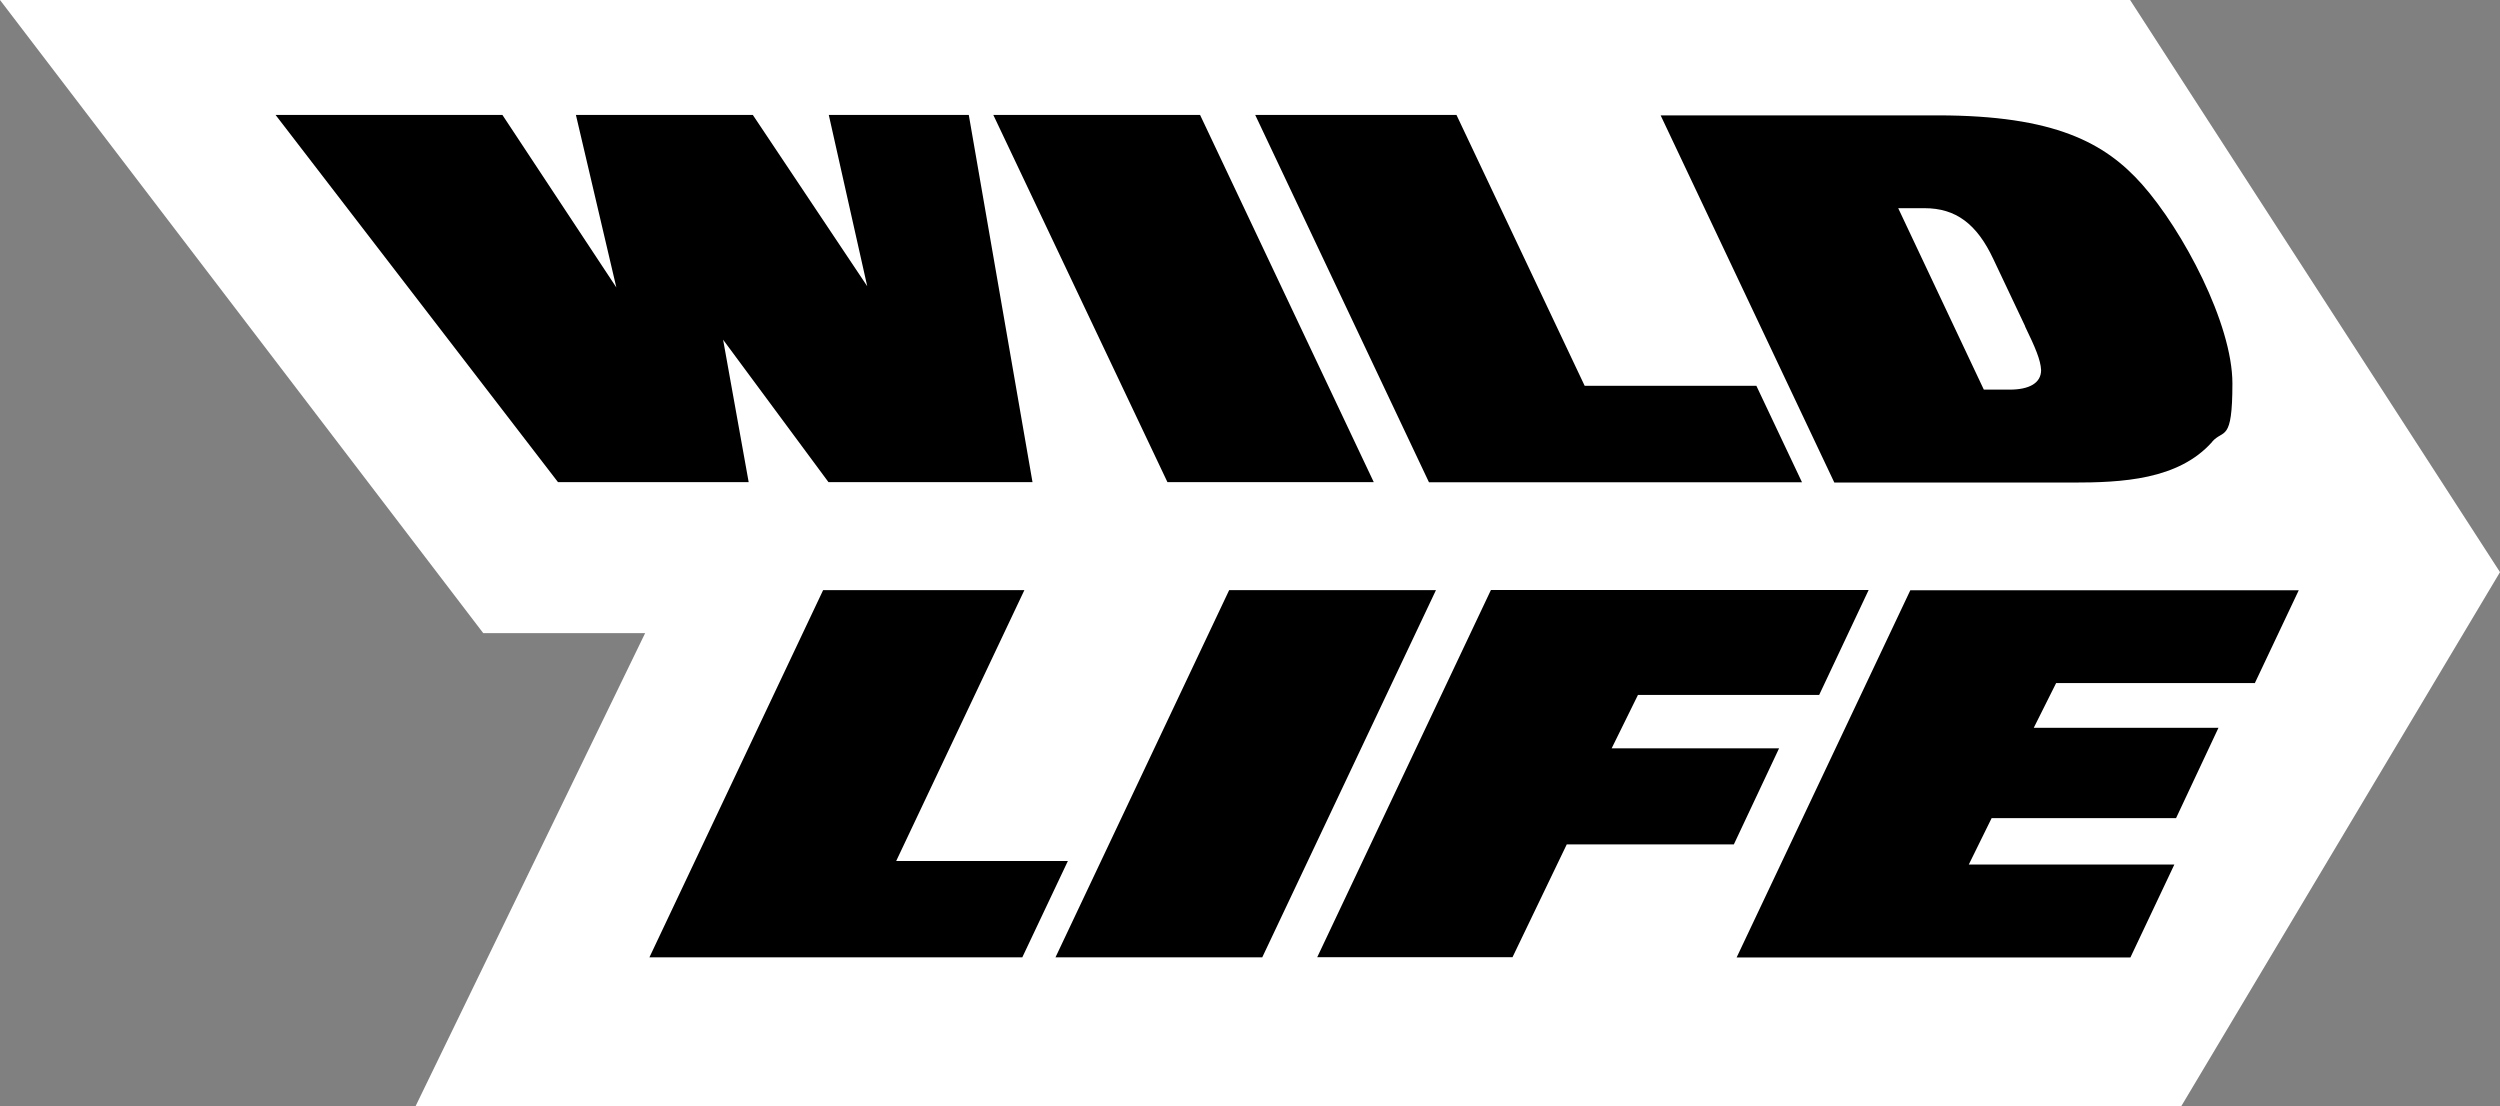
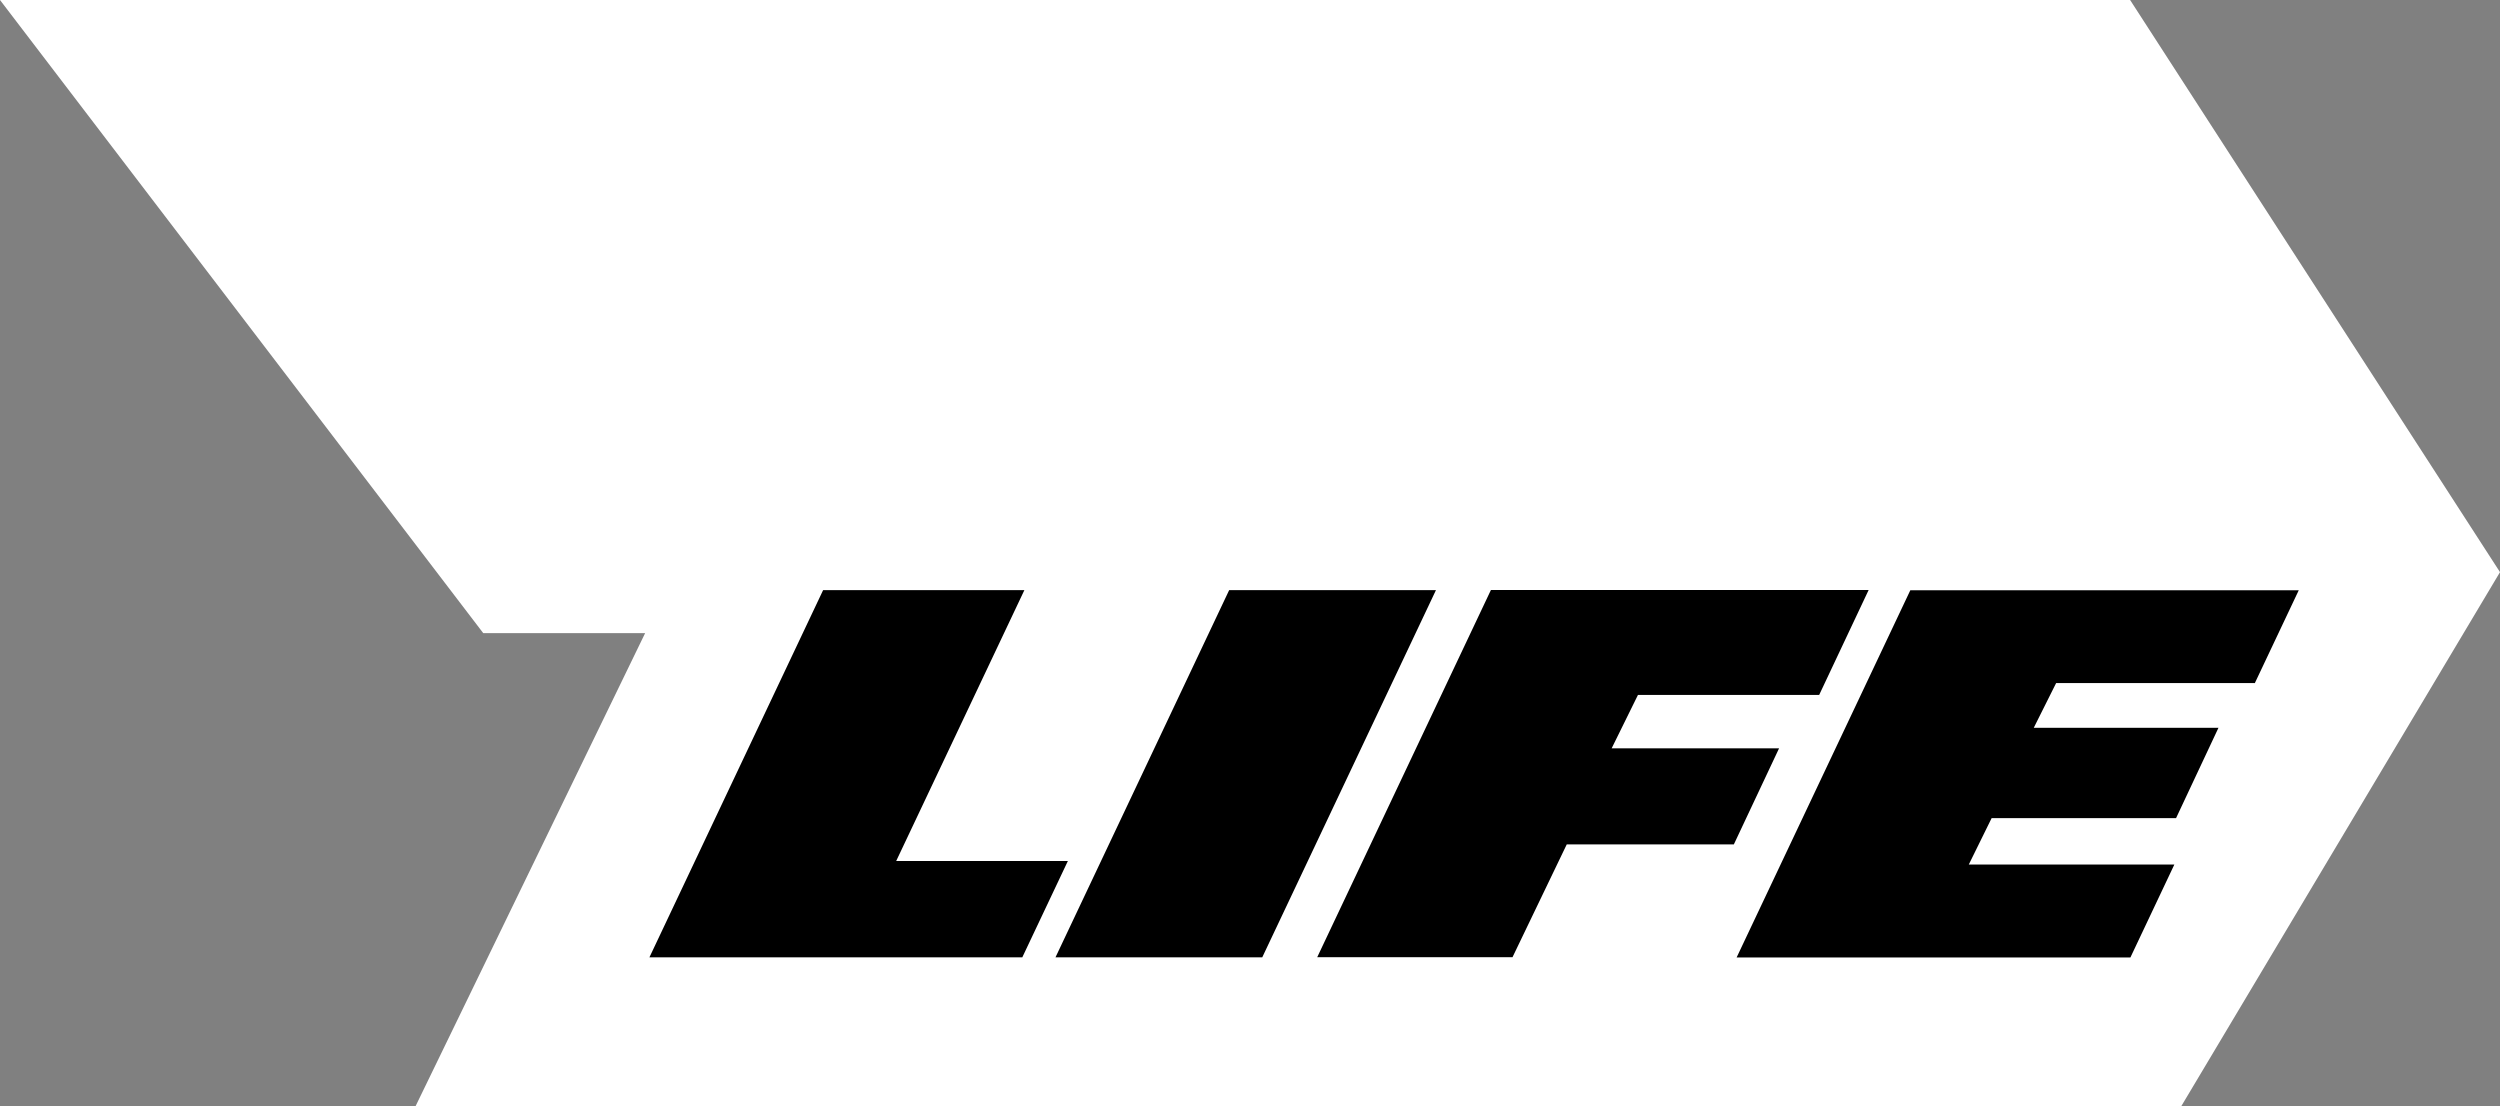
<svg xmlns="http://www.w3.org/2000/svg" width="113" height="50" viewBox="0 0 113 50" fill="none">
  <rect x="0" y="0" width="113" height="50" fill="#808080" stroke="none" />
  <path d="M96.281 0L113 25.861L98.593 50H18.783L29.16 28.618H21.843L0 0H96.281Z" fill="white" />
-   <path d="M12.455 5.194H22.708L27.859 12.993L26.031 5.194H34.027L39.199 12.938L37.461 5.194H43.789L46.669 21.792H37.447L32.684 15.354L33.84 21.792H25.221L12.455 5.194ZM44.897 5.194H54.243L62.094 21.792H52.768L44.897 5.194ZM64.586 21.792L56.735 5.194H65.832L71.627 17.438H79.388L81.451 21.799H64.593L64.586 21.792ZM99.991 19.972C98.461 21.694 95.907 21.812 93.664 21.812H82.912L75.061 5.215H87.585C92.881 5.215 95.152 6.458 96.821 8.333C98.669 10.417 100.905 14.632 100.905 17.333C100.905 20.035 100.497 19.375 99.984 19.972H99.991ZM91.538 14.75L90.098 11.708C89.35 10.111 88.395 9.41 86.99 9.41H85.799L89.669 17.611H90.839C91.725 17.611 92.258 17.312 92.258 16.729C92.237 16.271 91.995 15.708 91.531 14.75H91.538Z" fill="black" />
  <path d="M46.212 43.271H29.354L37.205 26.674H46.302L40.508 38.917H48.268L46.205 43.278L46.212 43.271ZM57.054 43.271H47.708L55.558 26.674H64.905L57.054 43.271ZM82.227 31.41H74.036L72.846 33.826H80.413L78.37 38.167H70.817L68.366 43.264H59.539L67.39 26.667H84.463L82.227 31.41ZM101.909 30.875H92.937L91.926 32.896H100.275L98.358 36.979H90.022L88.99 39.076H98.281L96.294 43.278H78.495L86.346 26.681H103.903L101.916 30.882L101.909 30.875Z" fill="black" />
</svg>